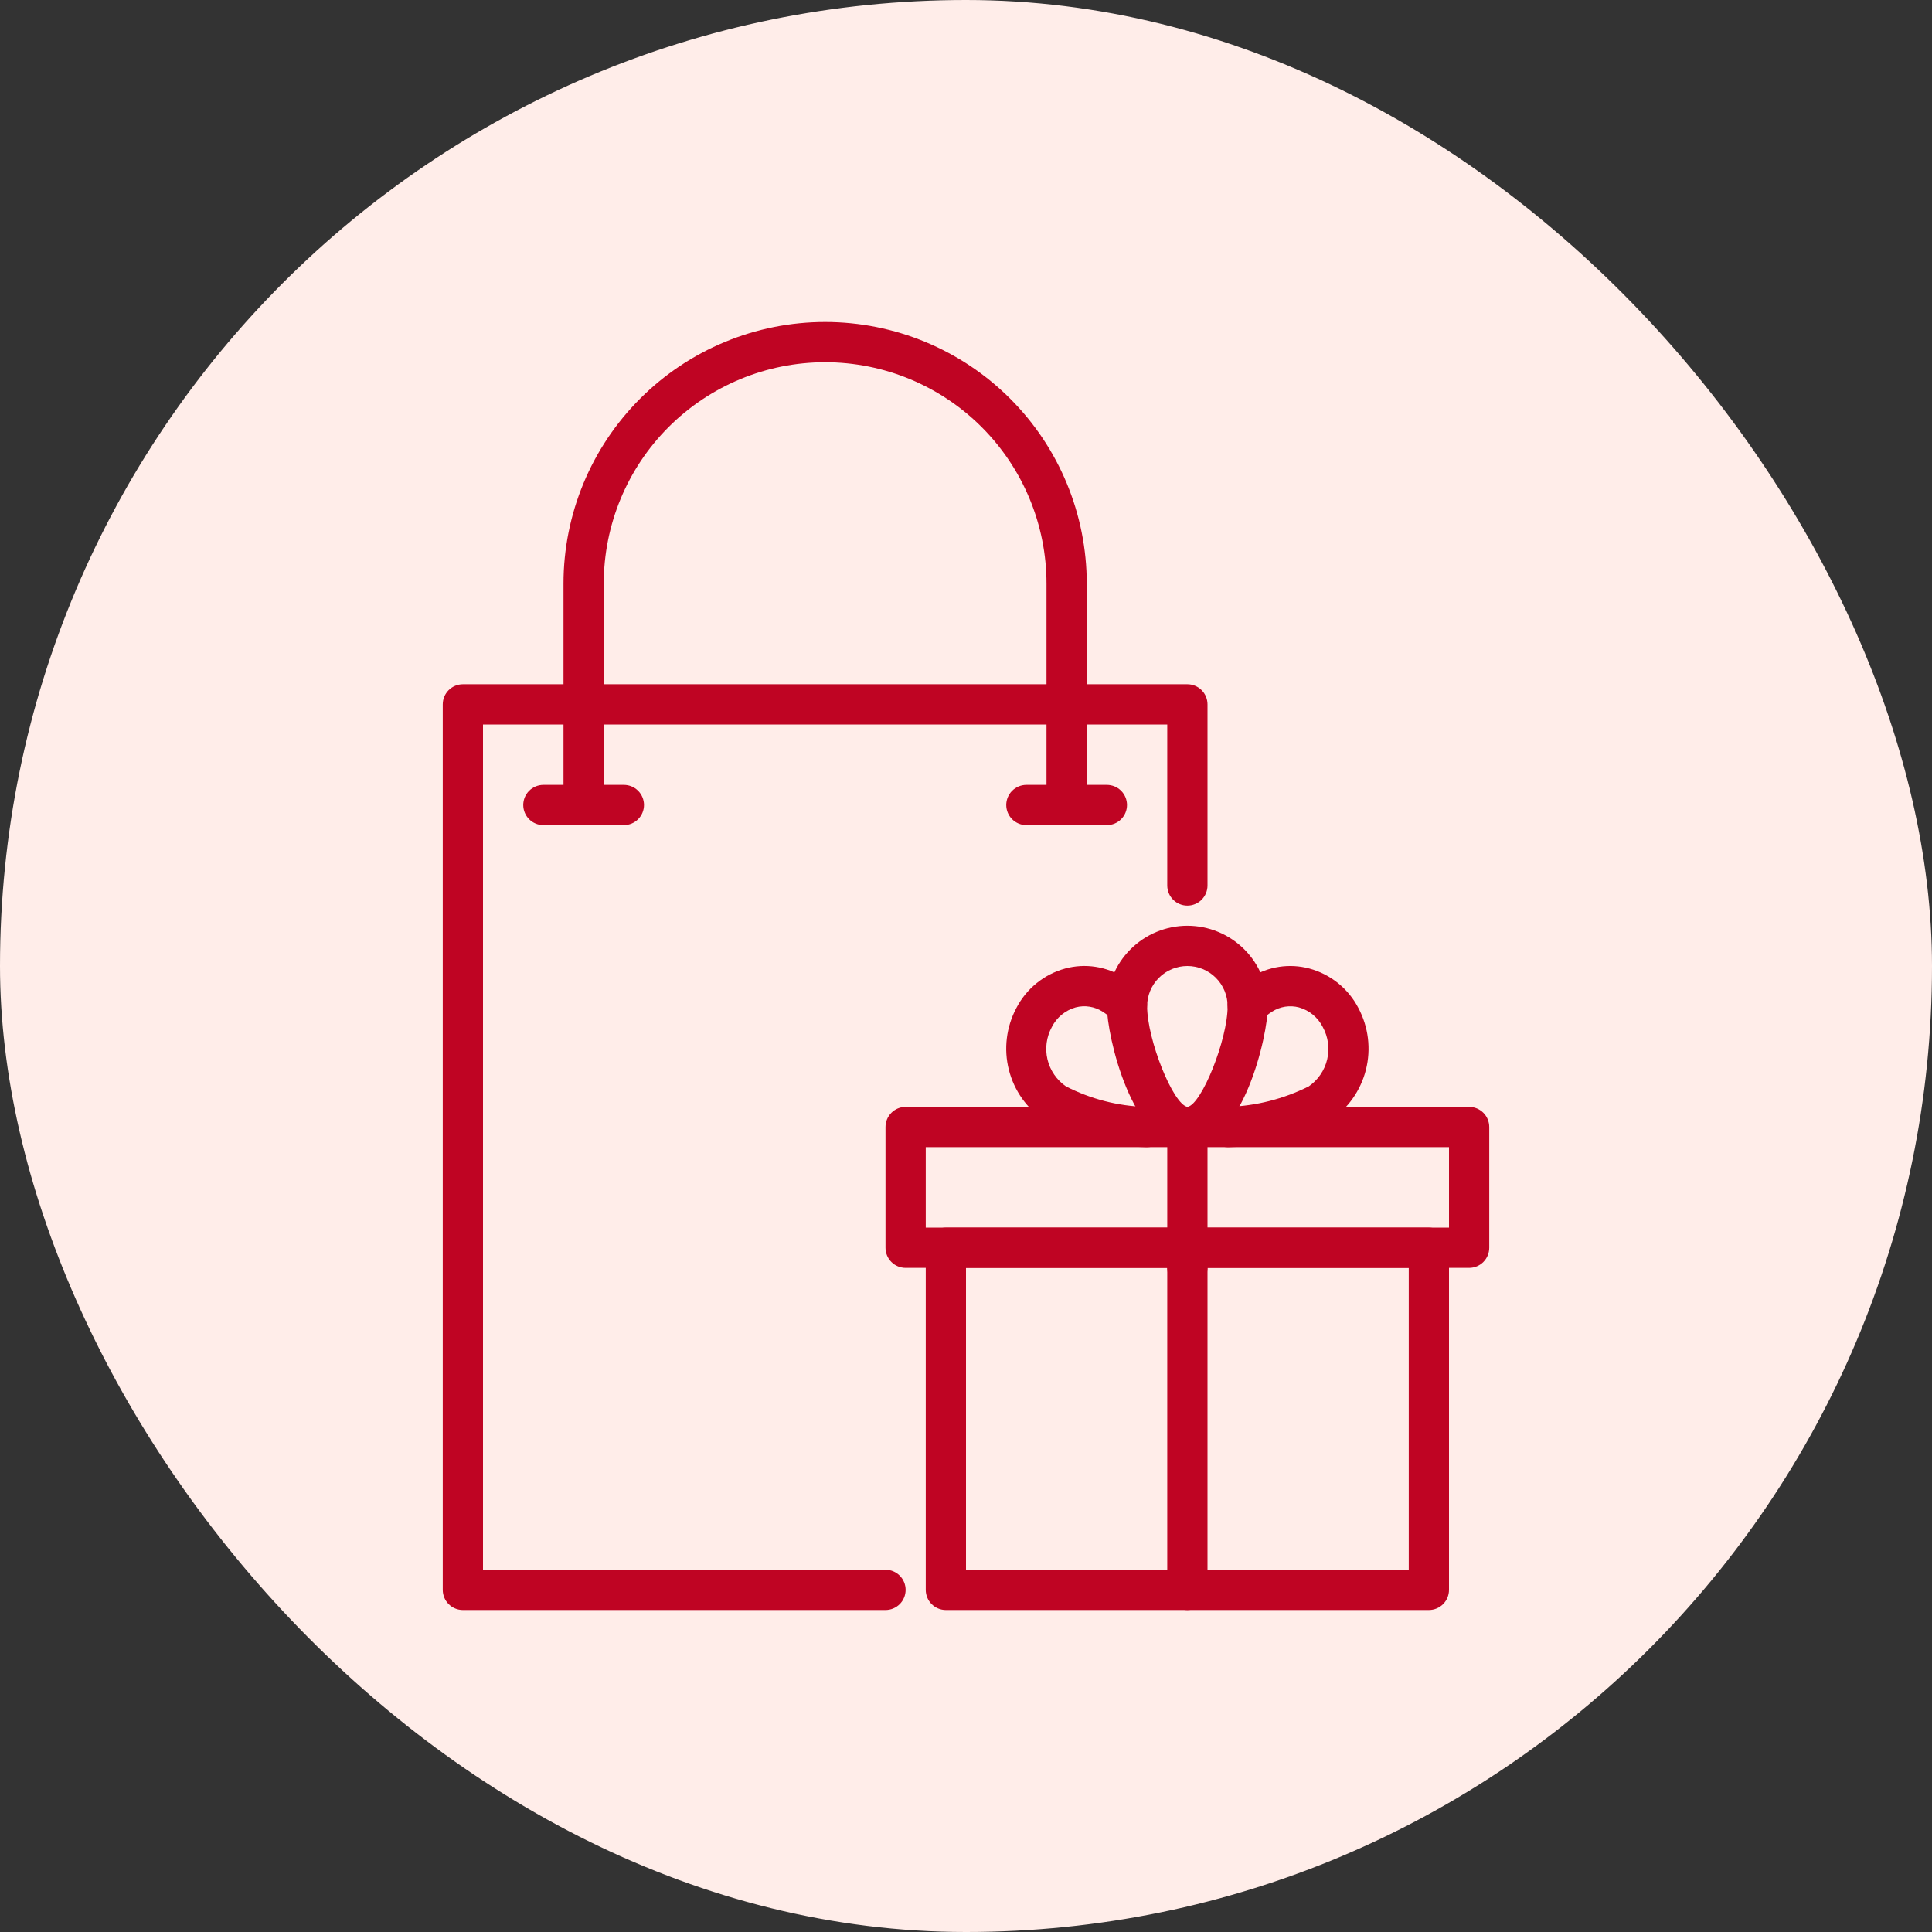
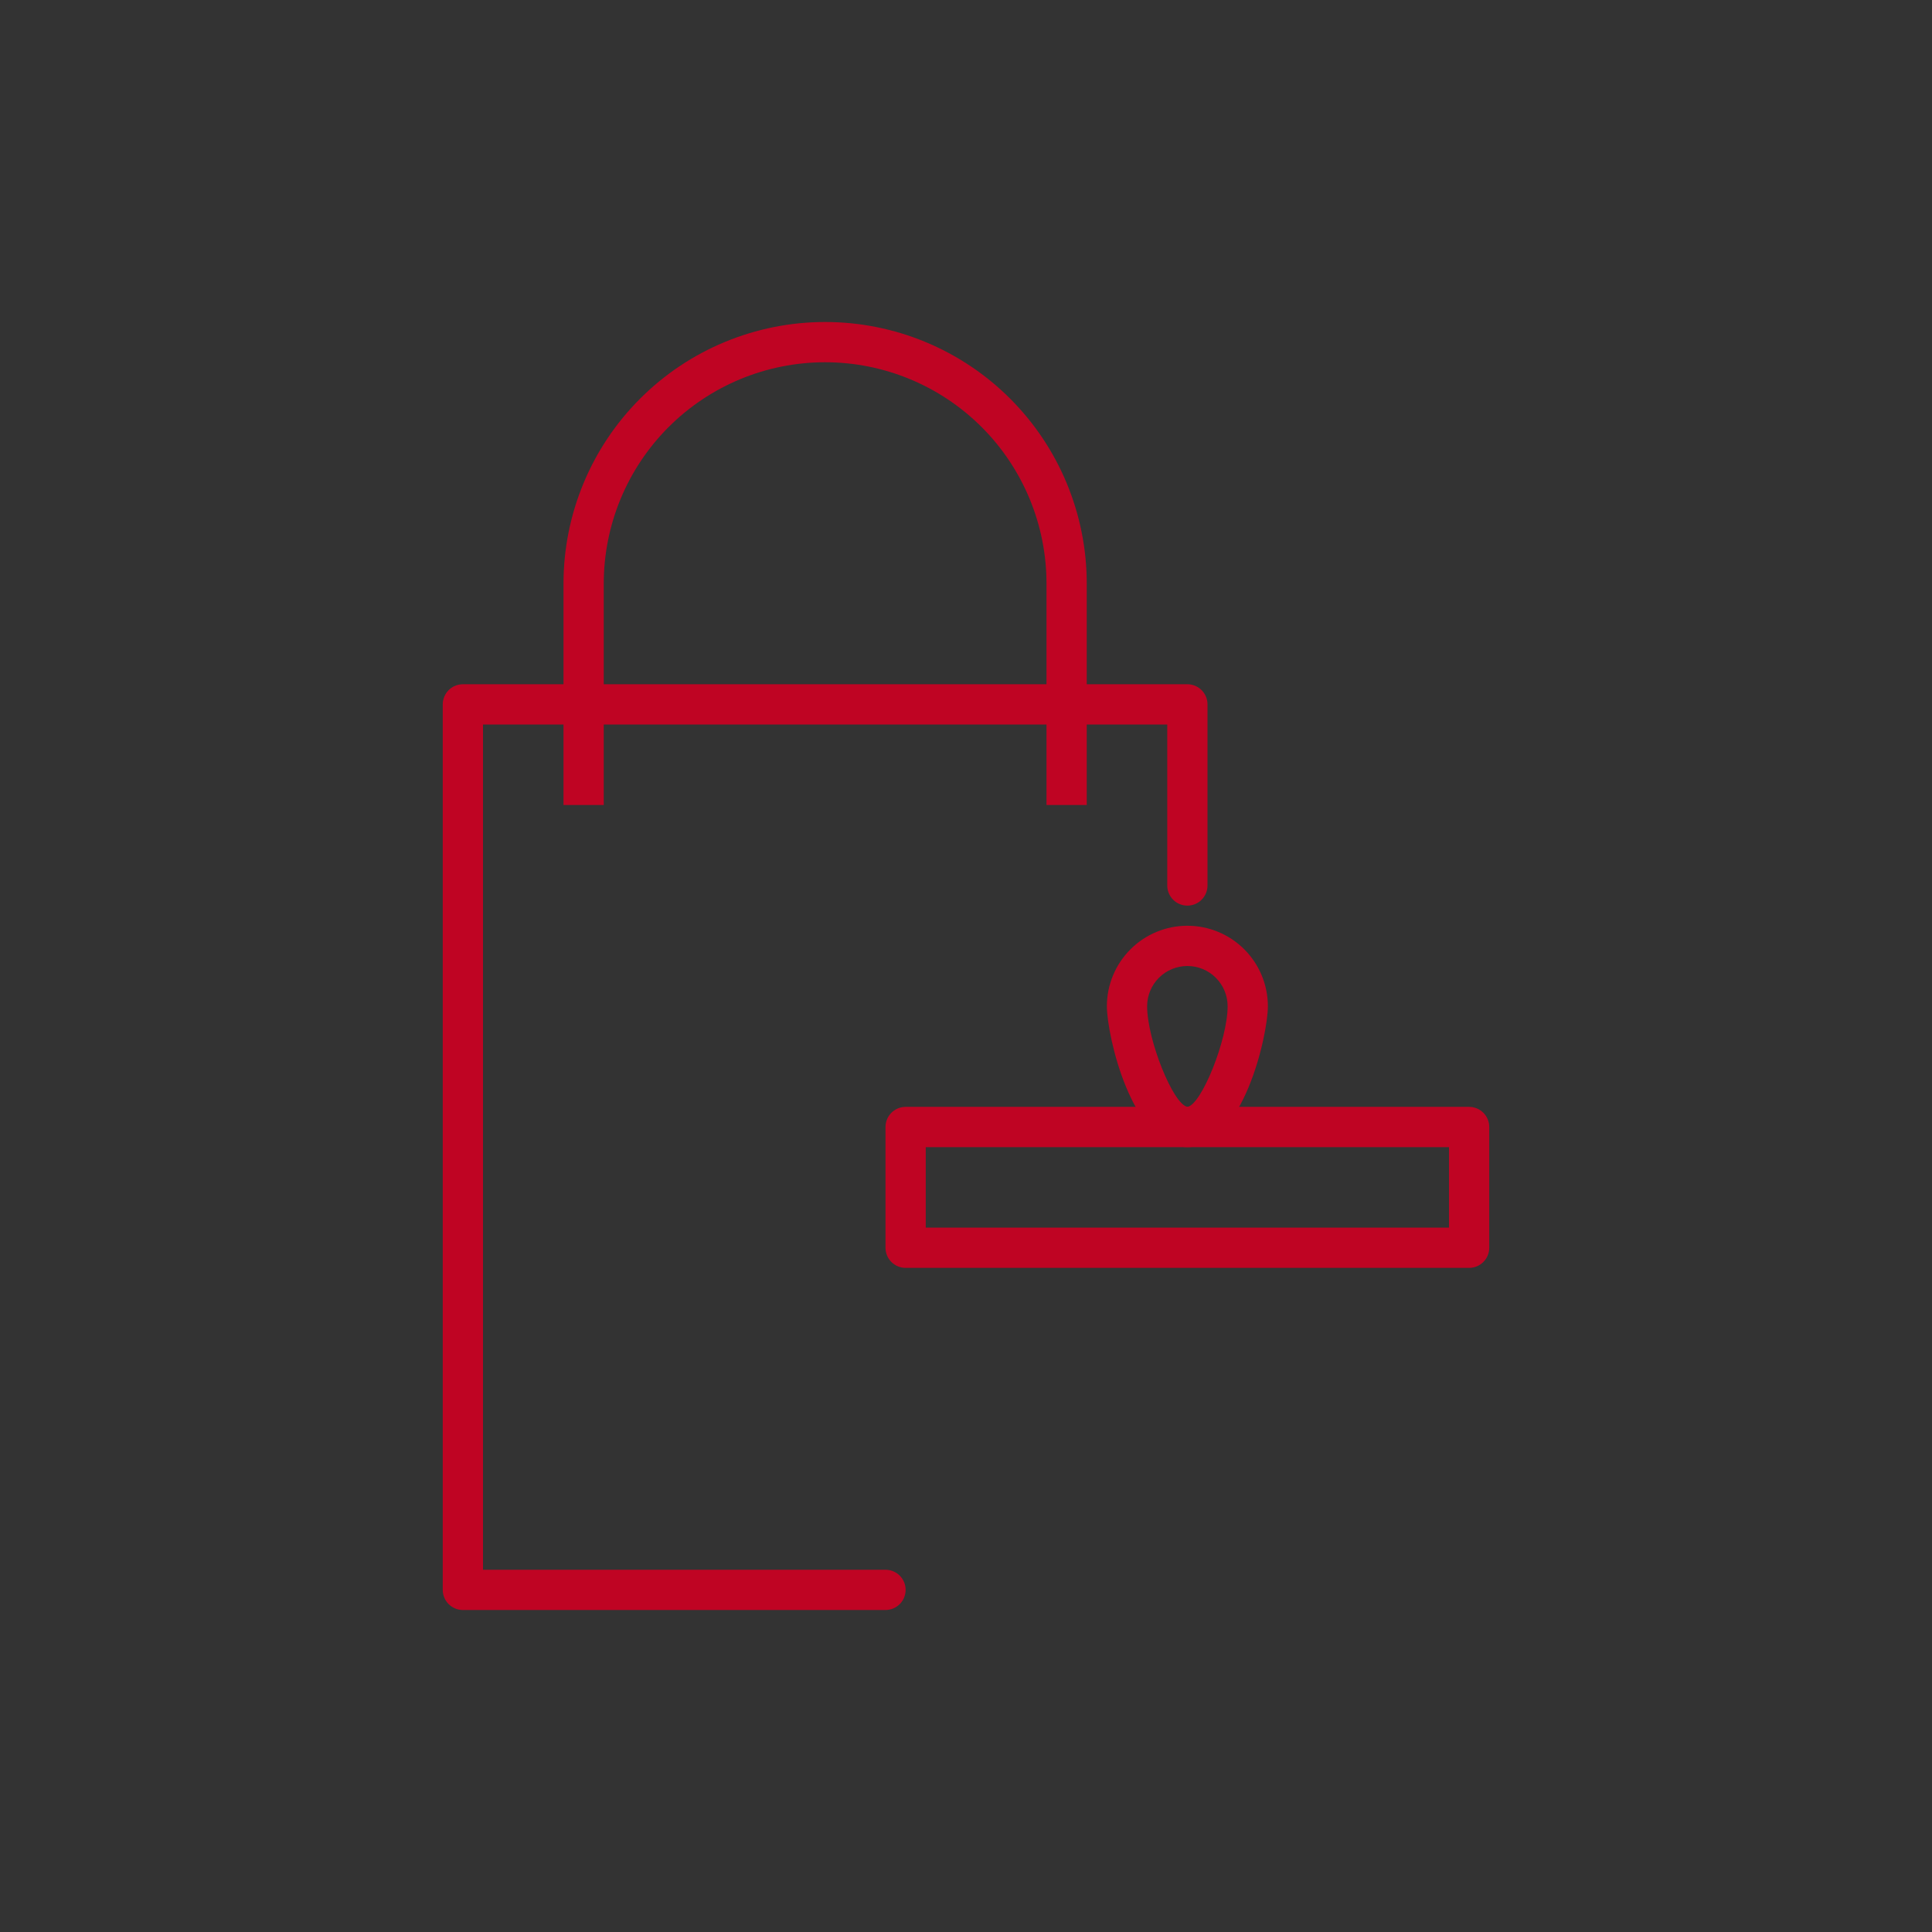
<svg xmlns="http://www.w3.org/2000/svg" width="120" height="120" viewBox="0 0 120 120" fill="none">
  <rect x="0" y="0" width="120" height="120" fill="#333333" stroke="none" />
-   <rect width="120" height="120" rx="60" fill="#FFEDE9" />
  <path d="M55 100H28.75C28.419 100 28.101 99.868 27.866 99.634C27.632 99.4 27.5 99.082 27.5 98.75V43.75C27.5 43.419 27.632 43.1 27.866 42.866C28.101 42.632 28.419 42.5 28.75 42.5H73.75C74.082 42.5 74.4 42.632 74.634 42.866C74.868 43.1 75 43.419 75 43.75V55C75 55.331 74.868 55.65 74.634 55.884C74.4 56.118 74.082 56.25 73.75 56.25C73.418 56.25 73.1 56.118 72.866 55.884C72.632 55.65 72.5 55.331 72.5 55V45H30V97.5H55C55.331 97.5 55.65 97.632 55.884 97.866C56.118 98.1 56.25 98.418 56.25 98.75C56.25 99.082 56.118 99.4 55.884 99.634C55.65 99.868 55.331 100 55 100Z" fill="#BF0423" />
  <path d="M67.5 50H65V36.25C65 32.603 63.551 29.106 60.973 26.527C58.394 23.949 54.897 22.5 51.25 22.5C47.603 22.5 44.106 23.949 41.527 26.527C38.949 29.106 37.5 32.603 37.5 36.25V50H35V36.25C35 31.94 36.712 27.807 39.76 24.759C42.807 21.712 46.94 20 51.25 20C55.56 20 59.693 21.712 62.74 24.759C65.788 27.807 67.5 31.94 67.5 36.25V50Z" fill="#BF0423" />
-   <path d="M38.75 51.25H33.75C33.419 51.25 33.1 51.118 32.866 50.884C32.632 50.65 32.5 50.331 32.5 50C32.5 49.669 32.632 49.35 32.866 49.116C33.1 48.882 33.419 48.75 33.75 48.75H38.75C39.081 48.75 39.4 48.882 39.634 49.116C39.868 49.35 40 49.669 40 50C40 50.331 39.868 50.65 39.634 50.884C39.4 51.118 39.081 51.25 38.75 51.25ZM68.75 51.25H63.75C63.419 51.25 63.1 51.118 62.866 50.884C62.632 50.65 62.5 50.331 62.5 50C62.5 49.669 62.632 49.35 62.866 49.116C63.1 48.882 63.419 48.75 63.75 48.75H68.75C69.082 48.75 69.4 48.882 69.634 49.116C69.868 49.35 70 49.669 70 50C70 50.331 69.868 50.65 69.634 50.884C69.4 51.118 69.082 51.25 68.75 51.25ZM88.75 100H58.75C58.419 100 58.1 99.868 57.866 99.634C57.632 99.4 57.5 99.082 57.5 98.75V77.5C57.5 77.168 57.632 76.85 57.866 76.616C58.1 76.382 58.419 76.25 58.75 76.25H88.75C89.082 76.25 89.4 76.382 89.634 76.616C89.868 76.85 90 77.168 90 77.5V98.75C90 99.082 89.868 99.4 89.634 99.634C89.4 99.868 89.082 100 88.75 100ZM60 97.5H87.5V78.75H60V97.5Z" fill="#BF0423" />
  <path d="M91.25 78.75H56.25C55.919 78.75 55.6 78.618 55.366 78.384C55.132 78.15 55 77.832 55 77.5V70C55 69.668 55.132 69.35 55.366 69.116C55.6 68.882 55.919 68.75 56.25 68.75H91.25C91.582 68.75 91.9 68.882 92.134 69.116C92.368 69.35 92.5 69.668 92.5 70V77.5C92.5 77.832 92.368 78.15 92.134 78.384C91.9 78.618 91.582 78.75 91.25 78.75ZM57.5 76.25H90V71.25H57.5V76.25Z" fill="#BF0423" />
-   <path d="M73.75 100C73.418 100 73.1 99.868 72.866 99.634C72.632 99.4 72.5 99.082 72.5 98.75V77.5C72.5 77.168 72.632 76.85 72.866 76.616C73.1 76.382 73.418 76.25 73.75 76.25C74.082 76.25 74.4 76.382 74.634 76.616C74.868 76.85 75 77.168 75 77.5V98.75C75 99.082 74.868 99.4 74.634 99.634C74.4 99.868 74.082 100 73.75 100Z" fill="#BF0423" />
-   <path d="M73.75 80C73.418 80 73.1 79.868 72.866 79.634C72.632 79.4 72.5 79.082 72.5 78.75V70C72.5 69.668 72.632 69.35 72.866 69.116C73.1 68.882 73.418 68.75 73.75 68.75C74.082 68.75 74.4 68.882 74.634 69.116C74.868 69.35 75 69.668 75 70V78.75C75 79.082 74.868 79.4 74.634 79.634C74.4 79.868 74.082 80 73.75 80Z" fill="#BF0423" />
  <path d="M73.75 71.25C70.3 71.25 68.75 64.295 68.75 62.5C68.75 61.174 69.277 59.902 70.215 58.965C71.152 58.027 72.424 57.5 73.75 57.5C75.076 57.5 76.348 58.027 77.285 58.965C78.223 59.902 78.75 61.174 78.75 62.5C78.75 64.295 77.2 71.25 73.75 71.25ZM73.75 60C73.087 60 72.451 60.263 71.982 60.732C71.513 61.201 71.25 61.837 71.25 62.5C71.25 64.575 72.866 68.605 73.756 68.75C74.631 68.605 76.25 64.575 76.25 62.5C76.25 61.837 75.987 61.201 75.518 60.732C75.049 60.263 74.413 60 73.75 60Z" fill="#BF0423" />
-   <path d="M71.151 71.25C68.962 71.196 66.816 70.629 64.886 69.595C63.779 68.857 62.987 67.734 62.661 66.444C62.336 65.154 62.501 63.79 63.125 62.615C63.433 62.016 63.863 61.489 64.386 61.065C64.909 60.642 65.515 60.331 66.165 60.155C66.778 59.99 67.419 59.954 68.046 60.051C68.674 60.147 69.275 60.373 69.81 60.714C70.167 60.946 70.506 61.205 70.824 61.49C70.947 61.599 71.047 61.73 71.12 61.878C71.192 62.025 71.234 62.185 71.244 62.349C71.255 62.513 71.233 62.677 71.179 62.833C71.126 62.988 71.043 63.131 70.934 63.254C70.826 63.377 70.694 63.478 70.546 63.55C70.399 63.622 70.239 63.665 70.075 63.675C69.911 63.685 69.747 63.663 69.592 63.61C69.436 63.557 69.293 63.474 69.17 63.365C68.956 63.17 68.727 62.993 68.485 62.835C68.239 62.677 67.963 62.572 67.675 62.527C67.386 62.481 67.091 62.496 66.809 62.571C66.492 62.661 66.197 62.815 65.942 63.025C65.688 63.234 65.481 63.495 65.332 63.789C64.996 64.403 64.899 65.12 65.06 65.801C65.222 66.482 65.631 67.079 66.207 67.476C67.739 68.261 69.425 68.697 71.145 68.75H71.25C71.582 68.748 71.9 68.877 72.137 69.109C72.373 69.342 72.507 69.659 72.509 69.991C72.512 70.322 72.382 70.641 72.15 70.877C71.917 71.113 71.6 71.248 71.269 71.25H71.151ZM76.349 71.25H76.231C75.9 71.245 75.584 71.109 75.353 70.871C75.122 70.633 74.995 70.313 75 69.981C75.005 69.65 75.141 69.334 75.379 69.103C75.617 68.872 75.937 68.745 76.269 68.75C78.013 68.692 79.724 68.258 81.285 67.479C81.862 67.082 82.271 66.484 82.433 65.803C82.594 65.121 82.497 64.404 82.16 63.79C82.012 63.496 81.804 63.236 81.55 63.026C81.296 62.816 81.001 62.662 80.684 62.572C80.402 62.497 80.108 62.482 79.82 62.527C79.532 62.572 79.256 62.677 79.011 62.835C78.767 62.992 78.537 63.17 78.322 63.366C78.074 63.586 77.748 63.697 77.417 63.676C77.087 63.656 76.777 63.504 76.558 63.256C76.339 63.007 76.227 62.681 76.248 62.35C76.269 62.02 76.42 61.711 76.669 61.491C76.987 61.206 77.327 60.946 77.686 60.714C78.221 60.373 78.821 60.148 79.448 60.052C80.075 59.956 80.715 59.992 81.327 60.156C81.978 60.332 82.586 60.641 83.11 61.064C83.635 61.488 84.066 62.016 84.375 62.615C84.999 63.79 85.165 65.154 84.84 66.444C84.515 67.734 83.722 68.858 82.616 69.596C80.685 70.63 78.538 71.197 76.349 71.25Z" fill="#BF0423" />
</svg>